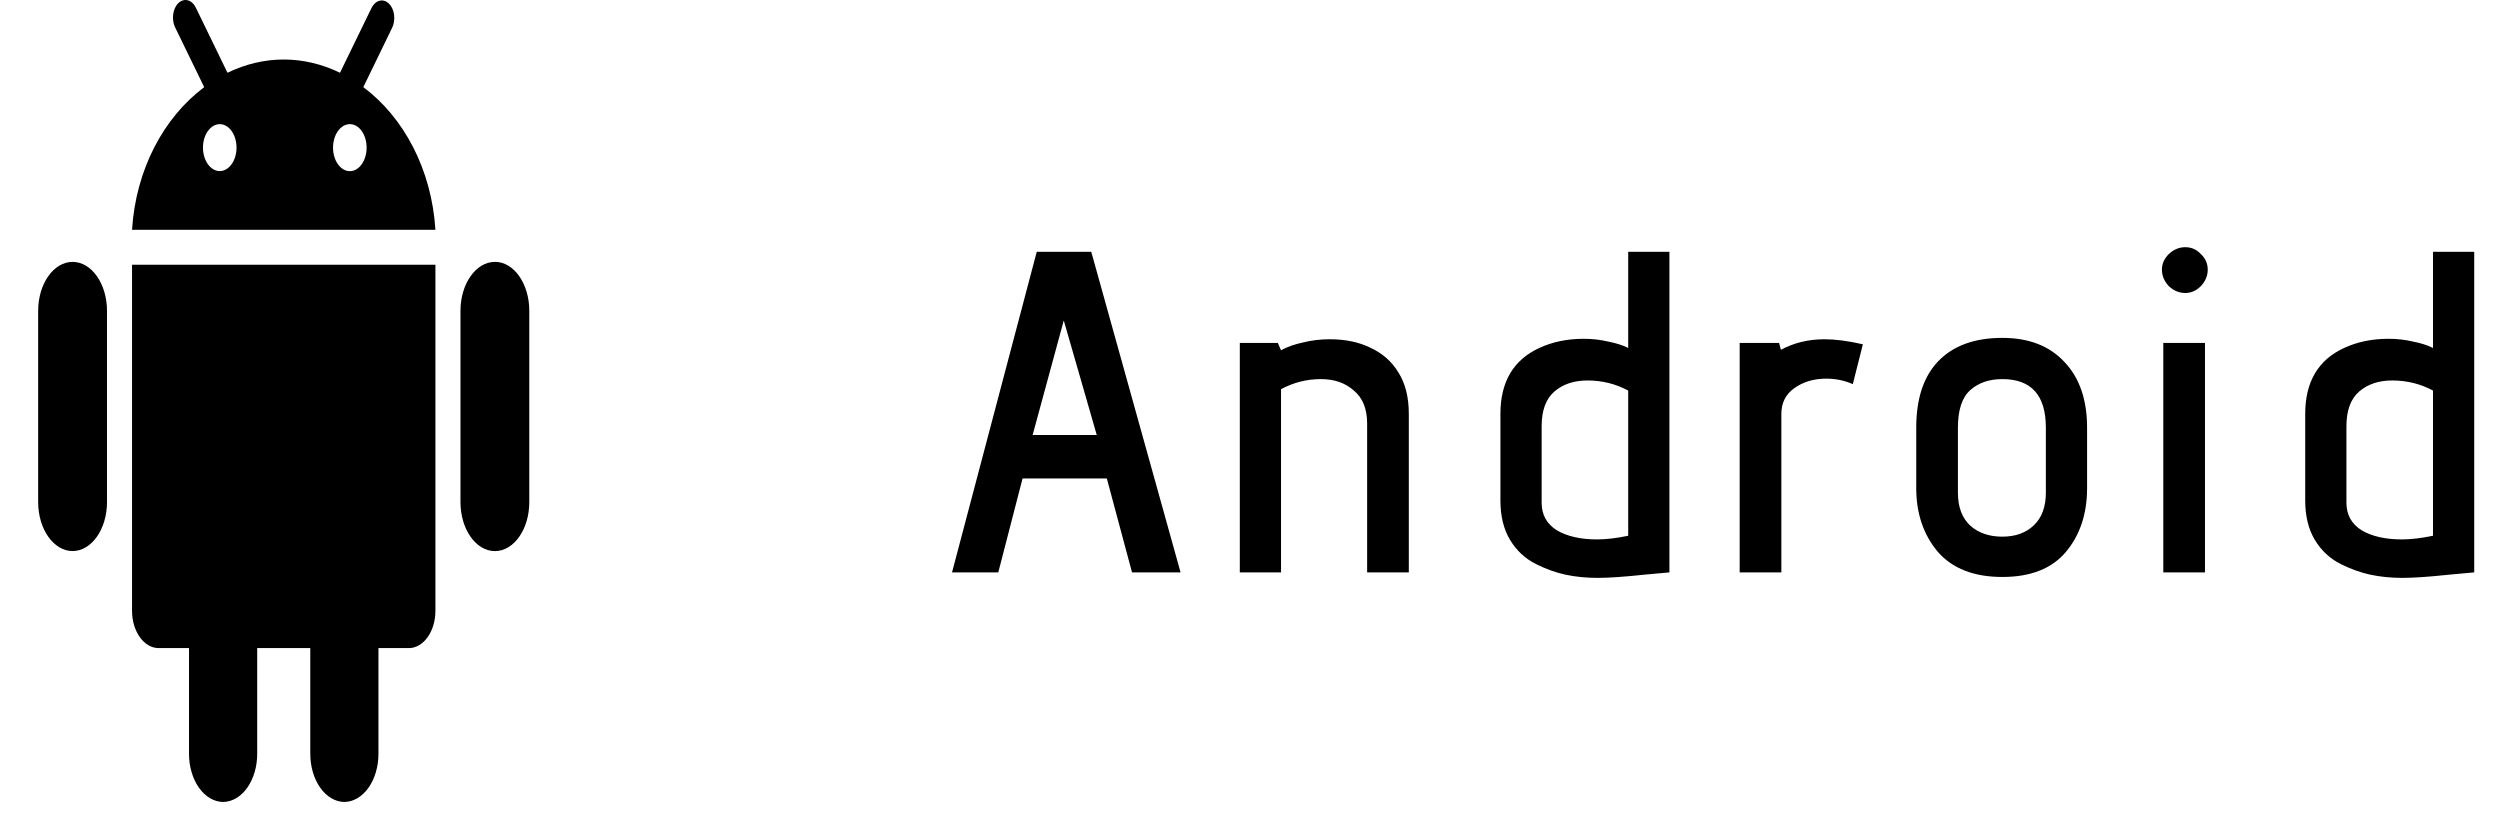
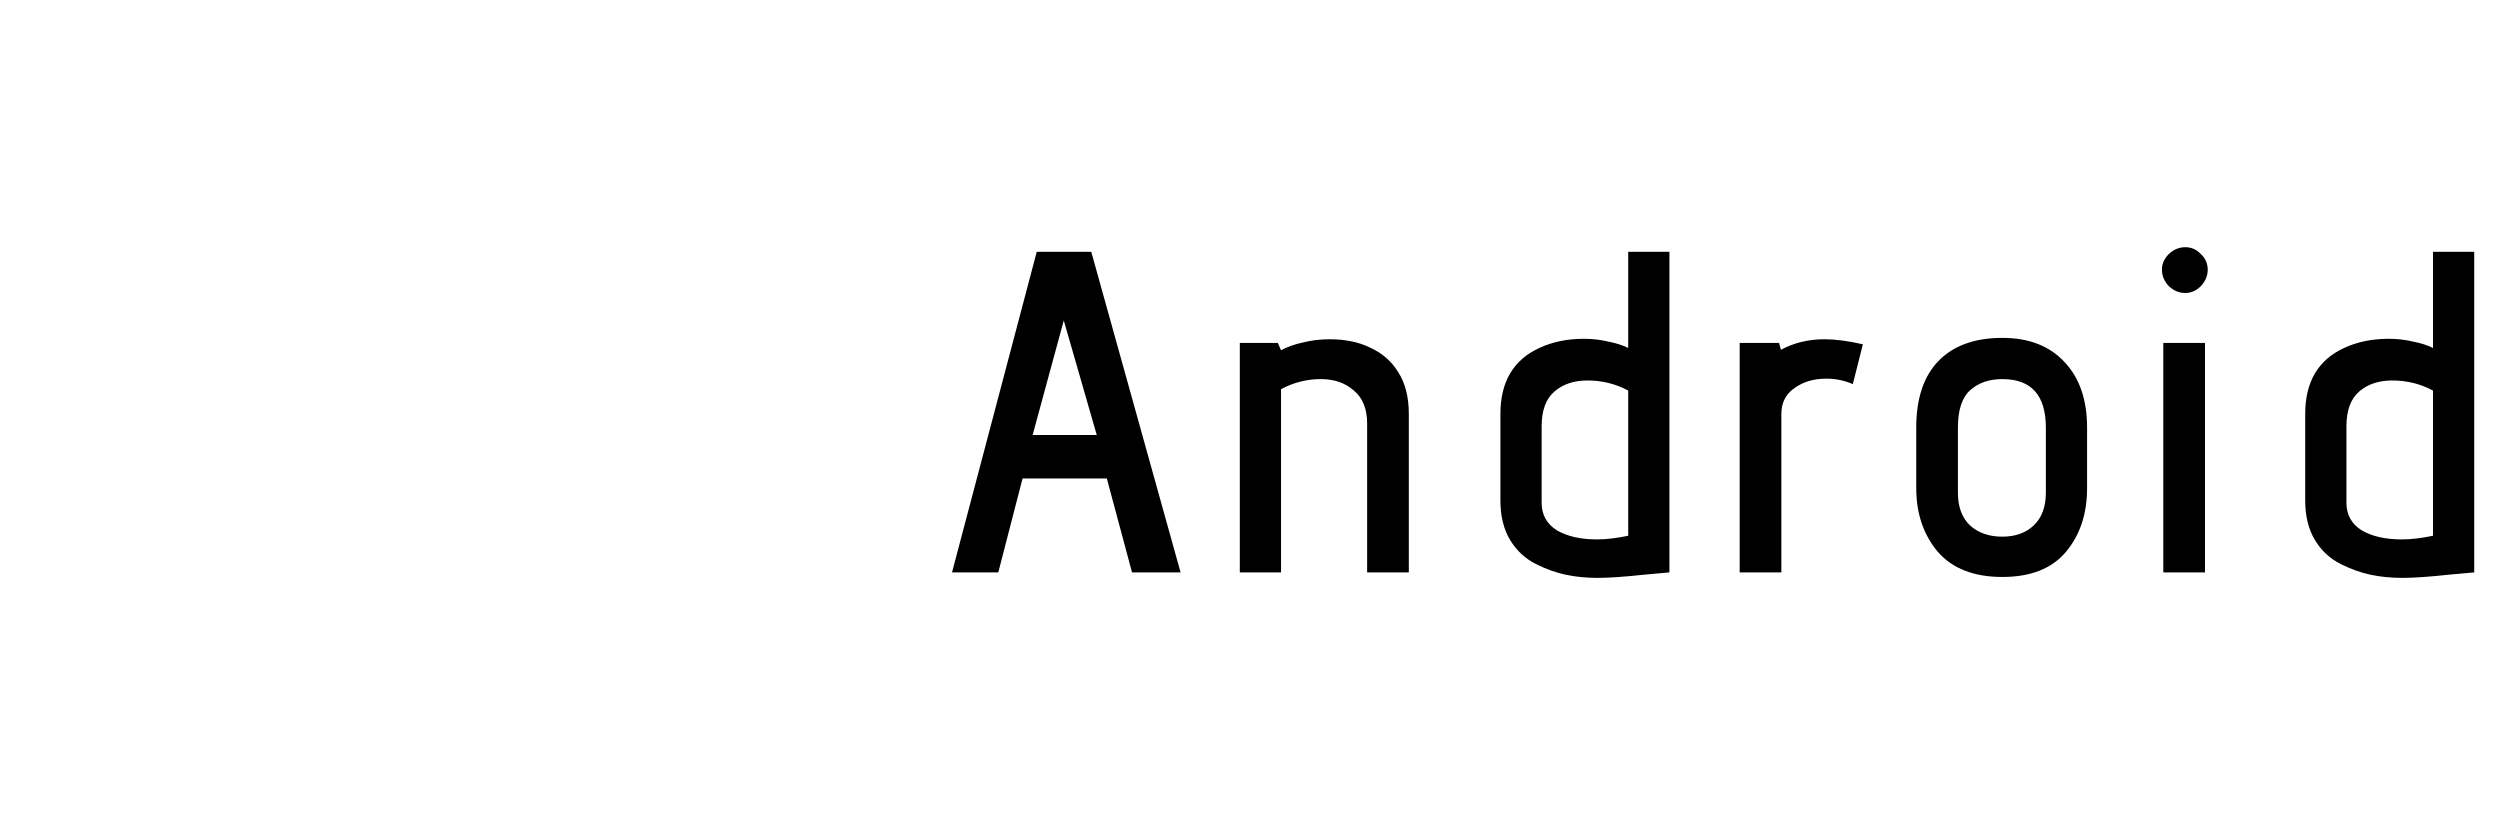
<svg xmlns="http://www.w3.org/2000/svg" width="131" height="43" viewBox="0 0 131 43" fill="none">
  <path d="M57.998 25.073H53.582L52.31 29.993H49.886L54.326 13.193H57.182L61.862 29.993H59.318L57.998 25.073ZM54.11 22.793H57.47L55.742 16.793L54.11 22.793ZM71.638 22.193C71.638 21.425 71.406 20.849 70.942 20.465C70.494 20.065 69.918 19.865 69.214 19.865C68.478 19.865 67.782 20.041 67.126 20.393V29.993H64.966V17.969H66.958L67.126 18.353C67.446 18.177 67.83 18.041 68.278 17.945C68.726 17.833 69.19 17.777 69.67 17.777C70.486 17.777 71.19 17.921 71.782 18.209C72.422 18.497 72.918 18.929 73.27 19.505C73.638 20.081 73.822 20.809 73.822 21.689V29.993H71.638V22.193ZM78.622 21.689C78.622 20.009 79.302 18.857 80.662 18.233C81.35 17.913 82.126 17.753 82.99 17.753C83.438 17.753 83.862 17.801 84.262 17.897C84.678 17.977 85.03 18.089 85.318 18.233V13.193H87.478V29.993L86.158 30.113C85.118 30.225 84.302 30.281 83.71 30.281C83.118 30.281 82.558 30.225 82.03 30.113C81.518 30.001 81.006 29.817 80.494 29.561C79.918 29.273 79.462 28.849 79.126 28.289C78.79 27.729 78.622 27.041 78.622 26.225V21.689ZM85.318 20.465C84.662 20.113 83.95 19.937 83.182 19.937C82.478 19.937 81.902 20.129 81.454 20.513C81.006 20.897 80.782 21.505 80.782 22.337V26.345C80.782 26.969 81.046 27.449 81.574 27.785C82.118 28.105 82.822 28.265 83.686 28.265C84.166 28.265 84.71 28.201 85.318 28.073V20.465ZM91.159 17.969H93.223L93.319 18.329C94.007 17.961 94.767 17.777 95.599 17.777C96.175 17.777 96.847 17.865 97.615 18.041L97.087 20.129C96.655 19.937 96.191 19.841 95.695 19.841C95.039 19.841 94.479 20.009 94.015 20.345C93.567 20.665 93.343 21.113 93.343 21.689V29.993H91.159V17.969ZM109.363 25.577C109.363 26.921 108.995 28.033 108.259 28.913C107.523 29.793 106.411 30.233 104.923 30.233C103.435 30.233 102.307 29.793 101.539 28.913C100.787 28.017 100.411 26.905 100.411 25.577V22.409C100.411 20.889 100.795 19.729 101.563 18.929C102.347 18.113 103.467 17.705 104.923 17.705C106.315 17.705 107.403 18.129 108.187 18.977C108.971 19.809 109.363 20.953 109.363 22.409V25.577ZM107.203 22.409C107.203 20.713 106.443 19.865 104.923 19.865C104.235 19.865 103.675 20.057 103.243 20.441C102.811 20.825 102.595 21.481 102.595 22.409V25.817C102.595 26.569 102.811 27.145 103.243 27.545C103.675 27.929 104.235 28.121 104.923 28.121C105.611 28.121 106.163 27.921 106.579 27.521C106.995 27.121 107.203 26.553 107.203 25.817V22.409ZM114.509 15.353C114.189 15.353 113.901 15.233 113.645 14.993C113.405 14.737 113.285 14.449 113.285 14.129C113.285 13.825 113.405 13.553 113.645 13.313C113.901 13.073 114.189 12.953 114.509 12.953C114.829 12.953 115.101 13.073 115.325 13.313C115.565 13.537 115.685 13.809 115.685 14.129C115.685 14.449 115.565 14.737 115.325 14.993C115.085 15.233 114.813 15.353 114.509 15.353ZM113.357 17.969H115.541V29.993H113.357V17.969ZM120.793 21.689C120.793 20.009 121.473 18.857 122.833 18.233C123.521 17.913 124.297 17.753 125.161 17.753C125.609 17.753 126.033 17.801 126.433 17.897C126.849 17.977 127.201 18.089 127.489 18.233V13.193H129.649V29.993L128.329 30.113C127.289 30.225 126.473 30.281 125.881 30.281C125.289 30.281 124.729 30.225 124.201 30.113C123.689 30.001 123.177 29.817 122.665 29.561C122.089 29.273 121.633 28.849 121.297 28.289C120.961 27.729 120.793 27.041 120.793 26.225V21.689ZM127.489 20.465C126.833 20.113 126.121 19.937 125.353 19.937C124.649 19.937 124.073 20.129 123.625 20.513C123.177 20.897 122.953 21.505 122.953 22.337V26.345C122.953 26.969 123.217 27.449 123.745 27.785C124.289 28.105 124.993 28.265 125.857 28.265C126.337 28.265 126.881 28.201 127.489 28.073V20.465Z" fill="black" />
  <g clip-path="url(#clip0_473:3028)">
-     <path fill-rule="evenodd" clip-rule="evenodd" d="M6.919 13.872H22.816V32.009C22.816 33.085 22.192 33.96 21.424 33.96H19.831V39.483C19.835 40.151 19.649 40.794 19.314 41.27C18.98 41.746 18.523 42.017 18.046 42.023C17.81 42.02 17.576 41.953 17.358 41.824C17.14 41.695 16.943 41.507 16.777 41.272C16.611 41.036 16.48 40.756 16.391 40.45C16.302 40.143 16.257 39.814 16.259 39.483V33.96H13.477V39.483C13.479 39.814 13.434 40.143 13.346 40.45C13.257 40.756 13.126 41.036 12.96 41.272C12.794 41.507 12.596 41.695 12.378 41.824C12.16 41.953 11.927 42.02 11.69 42.023C11.454 42.02 11.22 41.952 11.002 41.823C10.784 41.694 10.587 41.507 10.421 41.271C10.255 41.035 10.124 40.756 10.036 40.449C9.947 40.142 9.902 39.814 9.904 39.483V33.96H8.312C7.544 33.96 6.919 33.085 6.919 32.009V13.872ZM3.804 13.723C2.808 13.723 2 14.871 2 16.289V26.311C2 27.725 2.808 28.875 3.804 28.875C4.8 28.875 5.607 27.725 5.607 26.311V16.289C5.607 14.871 4.8 13.723 3.804 13.723ZM22.816 12.043H6.919C7.115 8.876 8.585 6.148 10.7 4.567L9.188 1.458C9.136 1.358 9.099 1.245 9.08 1.125C9.06 1.005 9.057 0.881 9.073 0.76C9.088 0.639 9.12 0.523 9.168 0.42C9.215 0.317 9.277 0.228 9.35 0.159C9.423 0.09 9.505 0.042 9.591 0.018C9.677 -0.006 9.765 -0.006 9.852 0.019C9.938 0.044 10.019 0.092 10.091 0.162C10.164 0.232 10.225 0.321 10.273 0.425L11.92 3.813C13.83 2.887 15.906 2.887 17.816 3.813L19.464 0.425C19.512 0.325 19.574 0.24 19.646 0.174C19.718 0.108 19.799 0.062 19.883 0.04C19.968 0.017 20.055 0.018 20.139 0.043C20.223 0.067 20.303 0.115 20.374 0.183C20.445 0.251 20.506 0.337 20.554 0.438C20.601 0.539 20.634 0.652 20.649 0.77C20.666 0.888 20.665 1.01 20.647 1.128C20.63 1.246 20.596 1.358 20.547 1.458L19.038 4.566C21.152 6.144 22.62 8.872 22.816 12.045V12.043ZM12.394 7.737C12.394 7.41 12.302 7.097 12.137 6.866C11.972 6.636 11.749 6.506 11.516 6.505C11.283 6.505 11.059 6.635 10.894 6.865C10.729 7.096 10.636 7.409 10.636 7.735C10.636 8.061 10.729 8.374 10.894 8.605C11.058 8.835 11.282 8.965 11.515 8.965C11.748 8.965 11.972 8.835 12.136 8.605C12.301 8.374 12.394 8.061 12.394 7.735V7.737ZM19.211 7.737C19.211 7.575 19.189 7.415 19.144 7.265C19.1 7.116 19.035 6.98 18.953 6.865C18.872 6.751 18.775 6.66 18.668 6.598C18.561 6.536 18.447 6.505 18.331 6.505C18.216 6.505 18.101 6.536 17.994 6.598C17.888 6.66 17.791 6.751 17.709 6.865C17.627 6.98 17.562 7.116 17.518 7.265C17.474 7.415 17.451 7.575 17.451 7.737C17.451 8.063 17.544 8.377 17.709 8.608C17.874 8.839 18.098 8.969 18.331 8.969C18.565 8.969 18.788 8.839 18.953 8.608C19.119 8.377 19.211 8.063 19.211 7.737ZM25.934 13.722C24.938 13.722 24.129 14.87 24.129 16.287V26.313C24.129 27.73 24.938 28.878 25.934 28.878C26.93 28.878 27.735 27.729 27.735 26.313V16.285C27.735 14.87 26.93 13.72 25.934 13.72V13.722Z" fill="black" />
-   </g>
+     </g>
  <defs>
    <clipPath id="clip0_473:3028">
-       <rect width="29.735" height="42.023" fill="white" />
-     </clipPath>
+       </clipPath>
  </defs>
</svg>